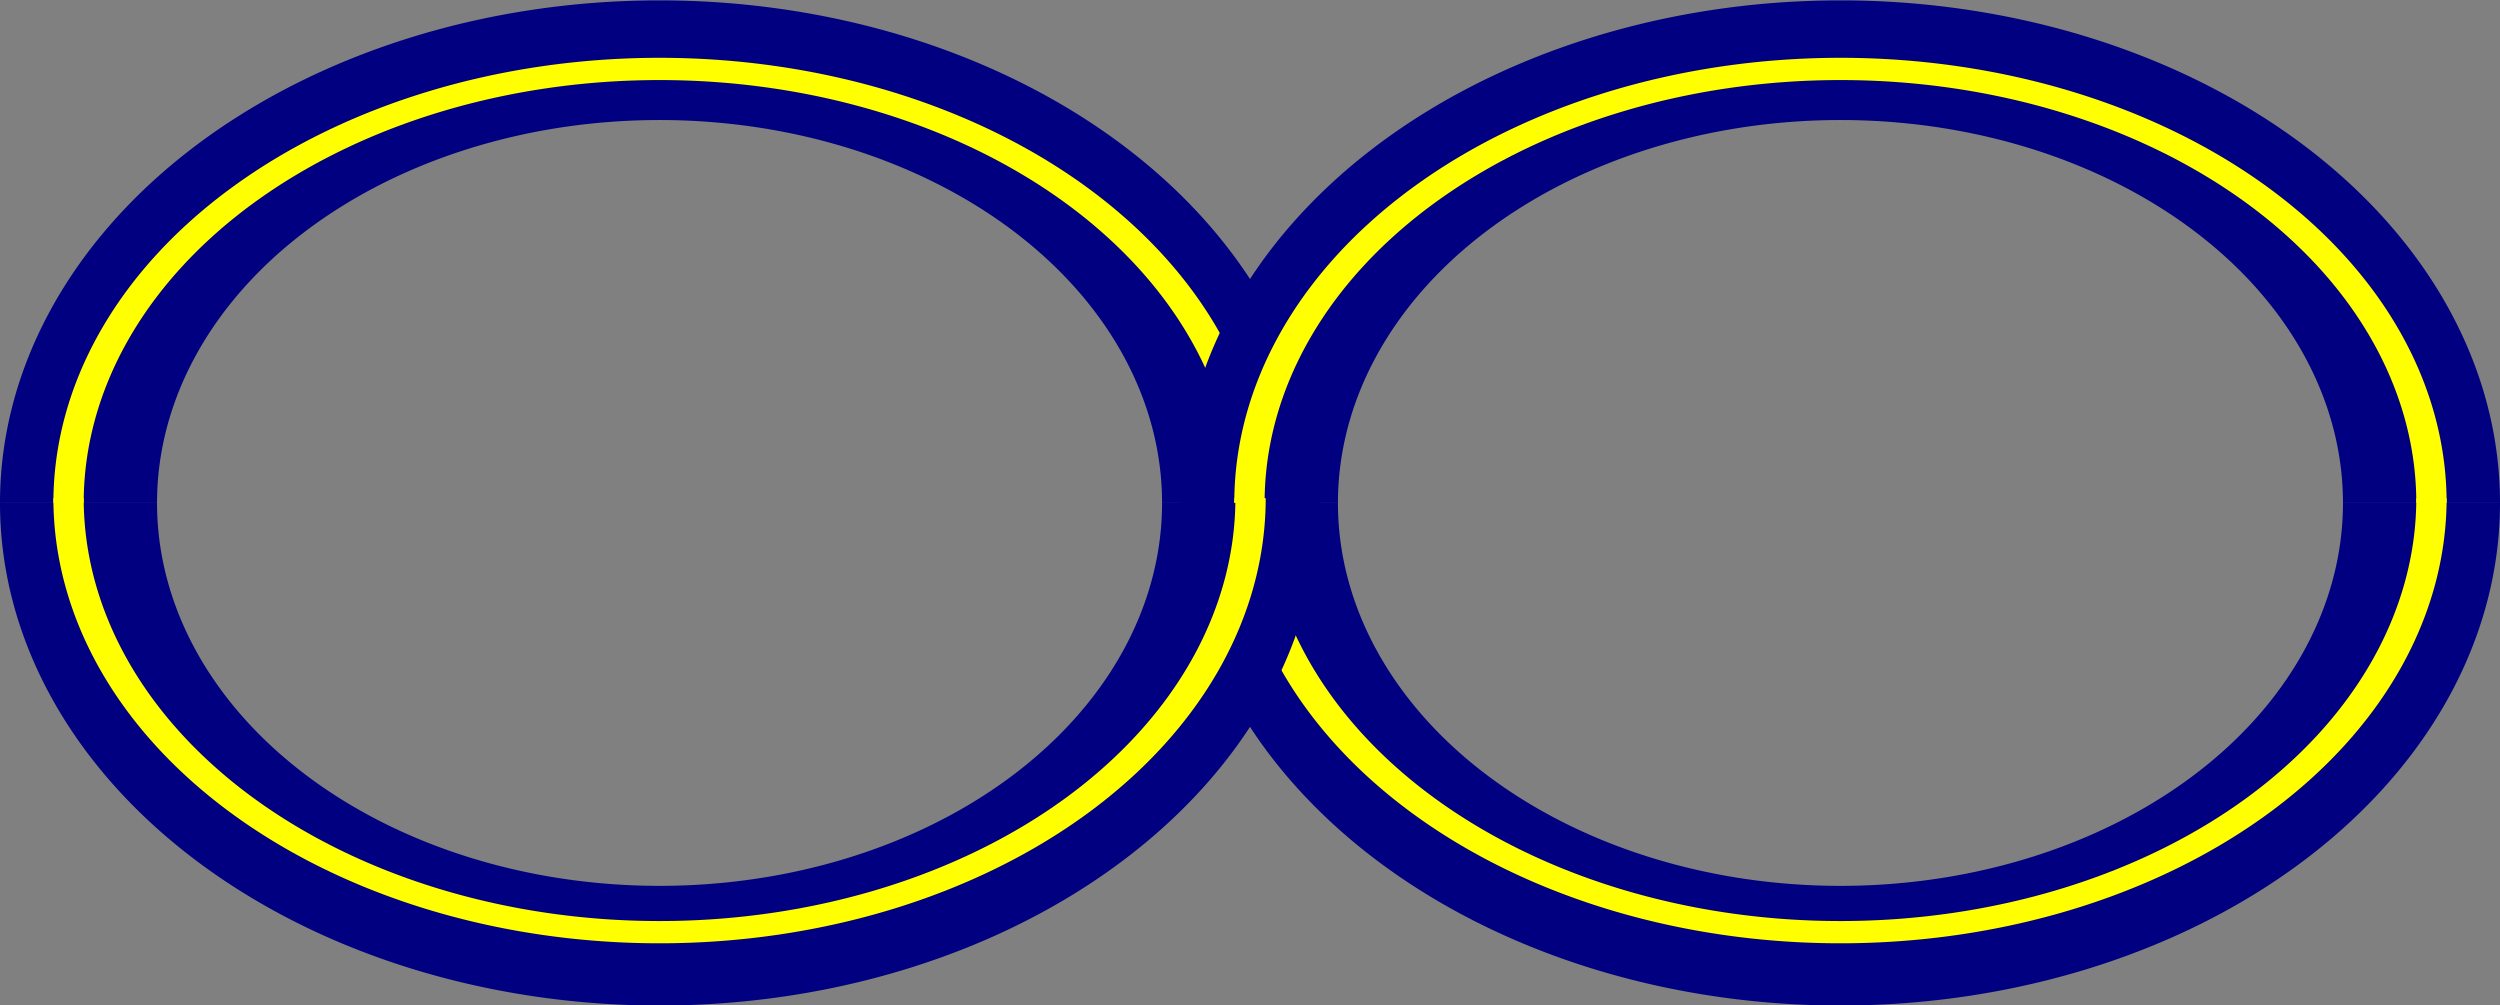
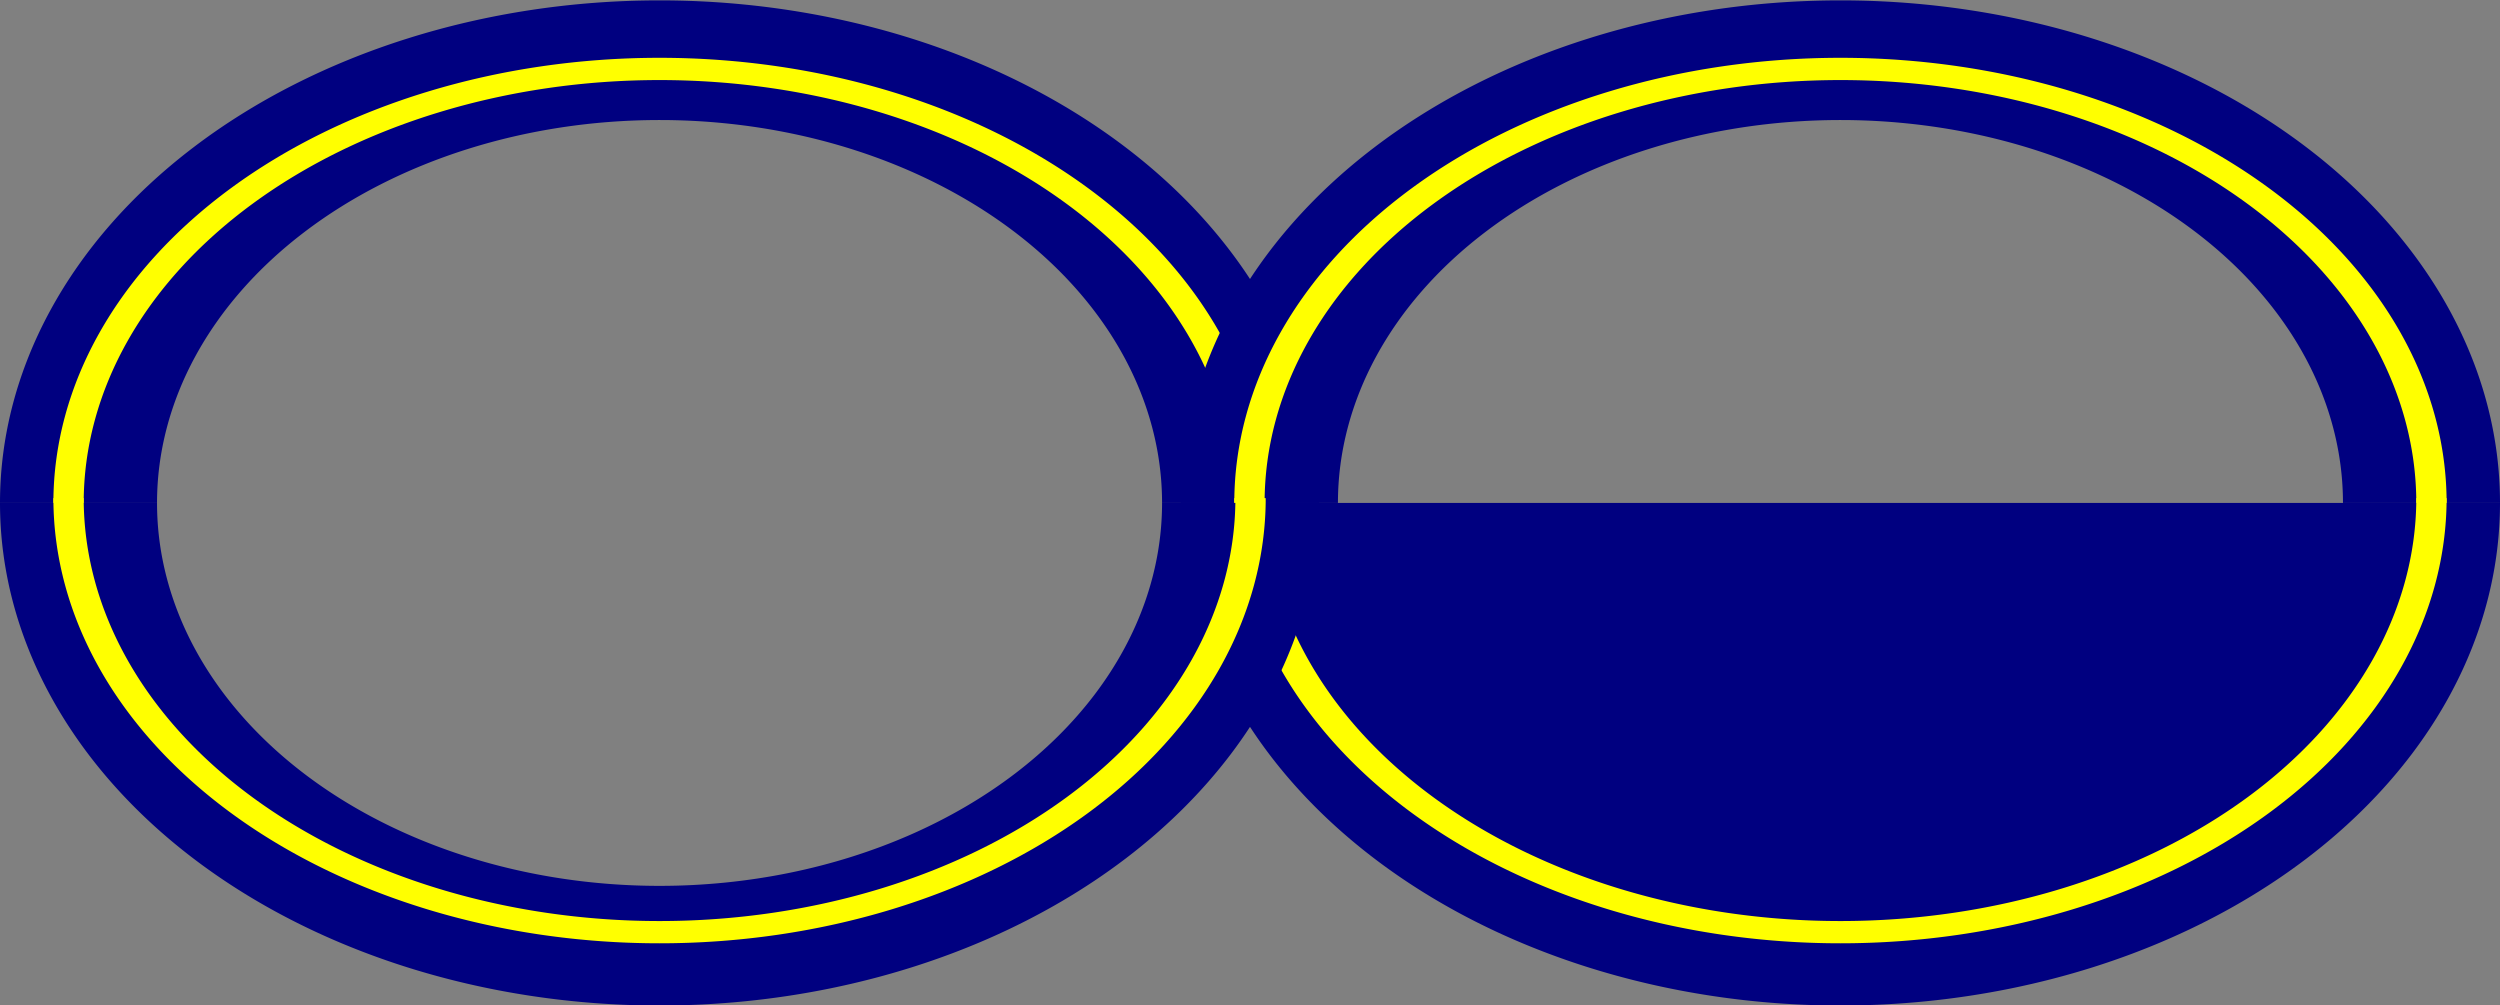
<svg xmlns="http://www.w3.org/2000/svg" xmlns:ns1="http://www.inkscape.org/namespaces/inkscape" xmlns:ns2="http://sodipodi.sourceforge.net/DTD/sodipodi-0.dtd" width="112.324mm" height="45.156mm" viewBox="0 0 398 160" id="svg2" version="1.1" ns1:version="0.91 r13725" ns2:docname="infinite.svg" ns1:export-filename="/home/algot/Documents/runeman.org/clipart/infinite.png" ns1:export-xdpi="33.919598" ns1:export-ydpi="33.919598">
  <rect x="0" y="0" width="398" height="160" fill="#808080" stroke="none" />
  <title id="title3413">Infinite</title>
  <defs id="defs4" />
  <ns2:namedview id="base" pagecolor="#ffffff" bordercolor="#666666" borderopacity="1.0" ns1:pageopacity="0.0" ns1:pageshadow="2" ns1:zoom="1" ns1:cx="265.85714" ns1:cy="170.99912" ns1:document-units="px" ns1:current-layer="layer1" showgrid="false" fit-margin-top="0" fit-margin-left="0" fit-margin-right="0" fit-margin-bottom="0" ns1:window-width="1366" ns1:window-height="712" ns1:window-x="0" ns1:window-y="0" ns1:window-maximized="1">
    <ns1:grid type="xygrid" id="grid3336" originx="188" originy="-349.001" />
  </ns2:namedview>
  <g ns1:label="Layer 1" ns1:groupmode="layer" id="layer1" transform="translate(188,-543.361)">
    <path ns1:connector-curvature="0" id="path3356" d="m -195,432.361 a 105,105 0 0 1 105,-105 105,105 0 0 1 105,105 l -25,0 a 80,80 0 0 0 -80,-80 80,80 0 0 0 -80,80 l -25,0 z" style="opacity:1;fill:#000080;fill-opacity:1;stroke:none;stroke-width:2;stroke-linecap:square;stroke-miterlimit:4;stroke-dasharray:none;stroke-opacity:1" />
    <path id="path3368" d="m -186.5,432.361 a 96.5,93 0 0 1 96.5,-93 96.5,93 0 0 1 96.5,93 l -4.825,0 a 91.675,88.35 0 0 0 -91.675,-88.35 91.675,88.35 0 0 0 -91.675,88.35 l -4.825,0 z" style="opacity:1;fill:#ffff00;fill-opacity:1;stroke:none;stroke-width:2;stroke-linecap:square;stroke-miterlimit:4;stroke-dasharray:none;stroke-opacity:1" ns1:connector-curvature="0" />
    <path style="opacity:1;fill:#000080;fill-opacity:1;stroke:none;stroke-width:2;stroke-linecap:square;stroke-miterlimit:4;stroke-dasharray:none;stroke-opacity:1" d="m -7,432.361 a 105,105 0 0 1 105,-105 105,105 0 0 1 105,105 l -25,0 a 80,80 0 0 0 -80,-80 80,80 0 0 0 -80,80 l -25,0 z" id="path3364" ns1:connector-curvature="0" />
    <path ns1:connector-curvature="0" style="opacity:1;fill:#ffff00;fill-opacity:1;stroke:none;stroke-width:2;stroke-linecap:square;stroke-miterlimit:4;stroke-dasharray:none;stroke-opacity:1" d="m 1.5,432.361 a 96.5,93 0 0 1 96.5,-93 96.5,93 0 0 1 96.5,93 l -4.825,0 a 91.675,88.35 0 0 0 -91.675,-88.35 91.675,88.35 0 0 0 -91.675,88.35 l -4.825,0 z" id="path3370" />
    <path ns1:connector-curvature="0" id="path3360" d="m -7,432.361 a 105,105 0 0 0 105,105 105,105 0 0 0 105,-105 l -25,0 a 80,80 0 0 1 -80,80 80,80 0 0 1 -80,-80 l -25,0 z" style="opacity:1;fill:#000080;fill-opacity:1;stroke:none;stroke-width:2;stroke-linecap:square;stroke-miterlimit:4;stroke-dasharray:none;stroke-opacity:1" />
-     <path id="path3374" d="m 1.5,431.361 a 96.5,93 0 0 0 96.5,93 96.5,93 0 0 0 96.5,-93 l -4.825,0 a 91.675,88.35 0 0 1 -91.675,88.35 91.675,88.35 0 0 1 -91.675,-88.35 l -4.825,0 z" style="opacity:1;fill:#ffff00;fill-opacity:1;stroke:none;stroke-width:2;stroke-linecap:square;stroke-miterlimit:4;stroke-dasharray:none;stroke-opacity:1" ns1:connector-curvature="0" />
    <path style="opacity:1;fill:#000080;fill-opacity:1;stroke:none;stroke-width:2;stroke-linecap:square;stroke-miterlimit:4;stroke-dasharray:none;stroke-opacity:1" d="m -195,432.361 a 105,105 0 0 0 105,105 105,105 0 0 0 105,-105 l -25,0 a 80,80 0 0 1 -80,80 80,80 0 0 1 -80,-80 l -25,0 z" id="path3343" ns1:connector-curvature="0" />
    <path ns1:connector-curvature="0" style="opacity:1;fill:#ffff00;fill-opacity:1;stroke:none;stroke-width:2;stroke-linecap:square;stroke-miterlimit:4;stroke-dasharray:none;stroke-opacity:1" d="m -186.5,431.361 a 96.5,93 0 0 0 96.5,93 96.5,93 0 0 0 96.5,-93 l -4.825,0 a 91.675,88.35 0 0 1 -91.675,88.35 91.675,88.35 0 0 1 -91.675,-88.35 l -4.825,0 z" id="path3372" />
    <g id="g3451" transform="matrix(1,0,0,0.762,201,76.8)">
      <path style="opacity:1;fill:#000080;fill-opacity:1;stroke:none;stroke-width:2;stroke-linecap:square;stroke-miterlimit:4;stroke-dasharray:none;stroke-opacity:1" d="m -389,717.361 a 105,105 0 0 1 105,-105 105,105 0 0 1 105,105 l -25,0 a 80,80 0 0 0 -80,-80 80,80 0 0 0 -80,80 l -25,0 z" id="path3356-1" ns1:connector-curvature="0" />
      <path ns1:connector-curvature="0" style="opacity:1;fill:#ffff00;fill-opacity:1;stroke:none;stroke-width:2;stroke-linecap:square;stroke-miterlimit:4;stroke-dasharray:none;stroke-opacity:1" d="m -380.5,717.361 a 96.5,93 0 0 1 96.5,-93 96.5,93 0 0 1 96.5,93 l -4.825,0 a 91.675,88.35 0 0 0 -91.675,-88.35 91.675,88.35 0 0 0 -91.675,88.35 l -4.825,0 z" id="path3368-2" />
      <path ns1:connector-curvature="0" id="path3364-6" d="m -201,717.361 a 105,105 0 0 1 105,-105 105,105 0 0 1 105,105 l -25,0 a 80,80 0 0 0 -80,-80 80,80 0 0 0 -80,80 l -25,0 z" style="opacity:1;fill:#000080;fill-opacity:1;stroke:none;stroke-width:2;stroke-linecap:square;stroke-miterlimit:4;stroke-dasharray:none;stroke-opacity:1" />
      <path id="path3370-0" d="m -192.5,717.361 a 96.5,93 0 0 1 96.5,-93 96.5,93 0 0 1 96.5,93 l -4.825,0 a 91.675,88.35 0 0 0 -91.675,-88.35 91.675,88.35 0 0 0 -91.675,88.35 l -4.825,0 z" style="opacity:1;fill:#ffff00;fill-opacity:1;stroke:none;stroke-width:2;stroke-linecap:square;stroke-miterlimit:4;stroke-dasharray:none;stroke-opacity:1" ns1:connector-curvature="0" />
-       <path style="opacity:1;fill:#000080;fill-opacity:1;stroke:none;stroke-width:2;stroke-linecap:square;stroke-miterlimit:4;stroke-dasharray:none;stroke-opacity:1" d="m -201,717.361 a 105,105 0 0 0 105,105 105,105 0 0 0 105,-105 l -25,0 a 80,80 0 0 1 -80,80 80,80 0 0 1 -80,-80 l -25,0 z" id="path3360-2" ns1:connector-curvature="0" />
+       <path style="opacity:1;fill:#000080;fill-opacity:1;stroke:none;stroke-width:2;stroke-linecap:square;stroke-miterlimit:4;stroke-dasharray:none;stroke-opacity:1" d="m -201,717.361 a 105,105 0 0 0 105,105 105,105 0 0 0 105,-105 l -25,0 l -25,0 z" id="path3360-2" ns1:connector-curvature="0" />
      <path ns1:connector-curvature="0" style="opacity:1;fill:#ffff00;fill-opacity:1;stroke:none;stroke-width:2;stroke-linecap:square;stroke-miterlimit:4;stroke-dasharray:none;stroke-opacity:1" d="m -192.5,716.361 a 96.5,93 0 0 0 96.5,93 96.5,93 0 0 0 96.5,-93 l -4.825,0 a 91.675,88.35 0 0 1 -91.675,88.35 91.675,88.35 0 0 1 -91.675,-88.35 l -4.825,0 z" id="path3374-6" />
      <path ns1:connector-curvature="0" id="path3343-2" d="m -389,717.361 a 105,105 0 0 0 105,105 105,105 0 0 0 105,-105 l -25,0 a 80,80 0 0 1 -80,80 80,80 0 0 1 -80,-80 l -25,0 z" style="opacity:1;fill:#000080;fill-opacity:1;stroke:none;stroke-width:2;stroke-linecap:square;stroke-miterlimit:4;stroke-dasharray:none;stroke-opacity:1" />
      <path id="path3372-0" d="m -380.5,716.361 a 96.5,93 0 0 0 96.5,93 96.5,93 0 0 0 96.5,-93 l -4.825,0 a 91.675,88.35 0 0 1 -91.675,88.35 91.675,88.35 0 0 1 -91.675,-88.35 l -4.825,0 z" style="opacity:1;fill:#ffff00;fill-opacity:1;stroke:none;stroke-width:2;stroke-linecap:square;stroke-miterlimit:4;stroke-dasharray:none;stroke-opacity:1" ns1:connector-curvature="0" />
    </g>
  </g>
</svg>